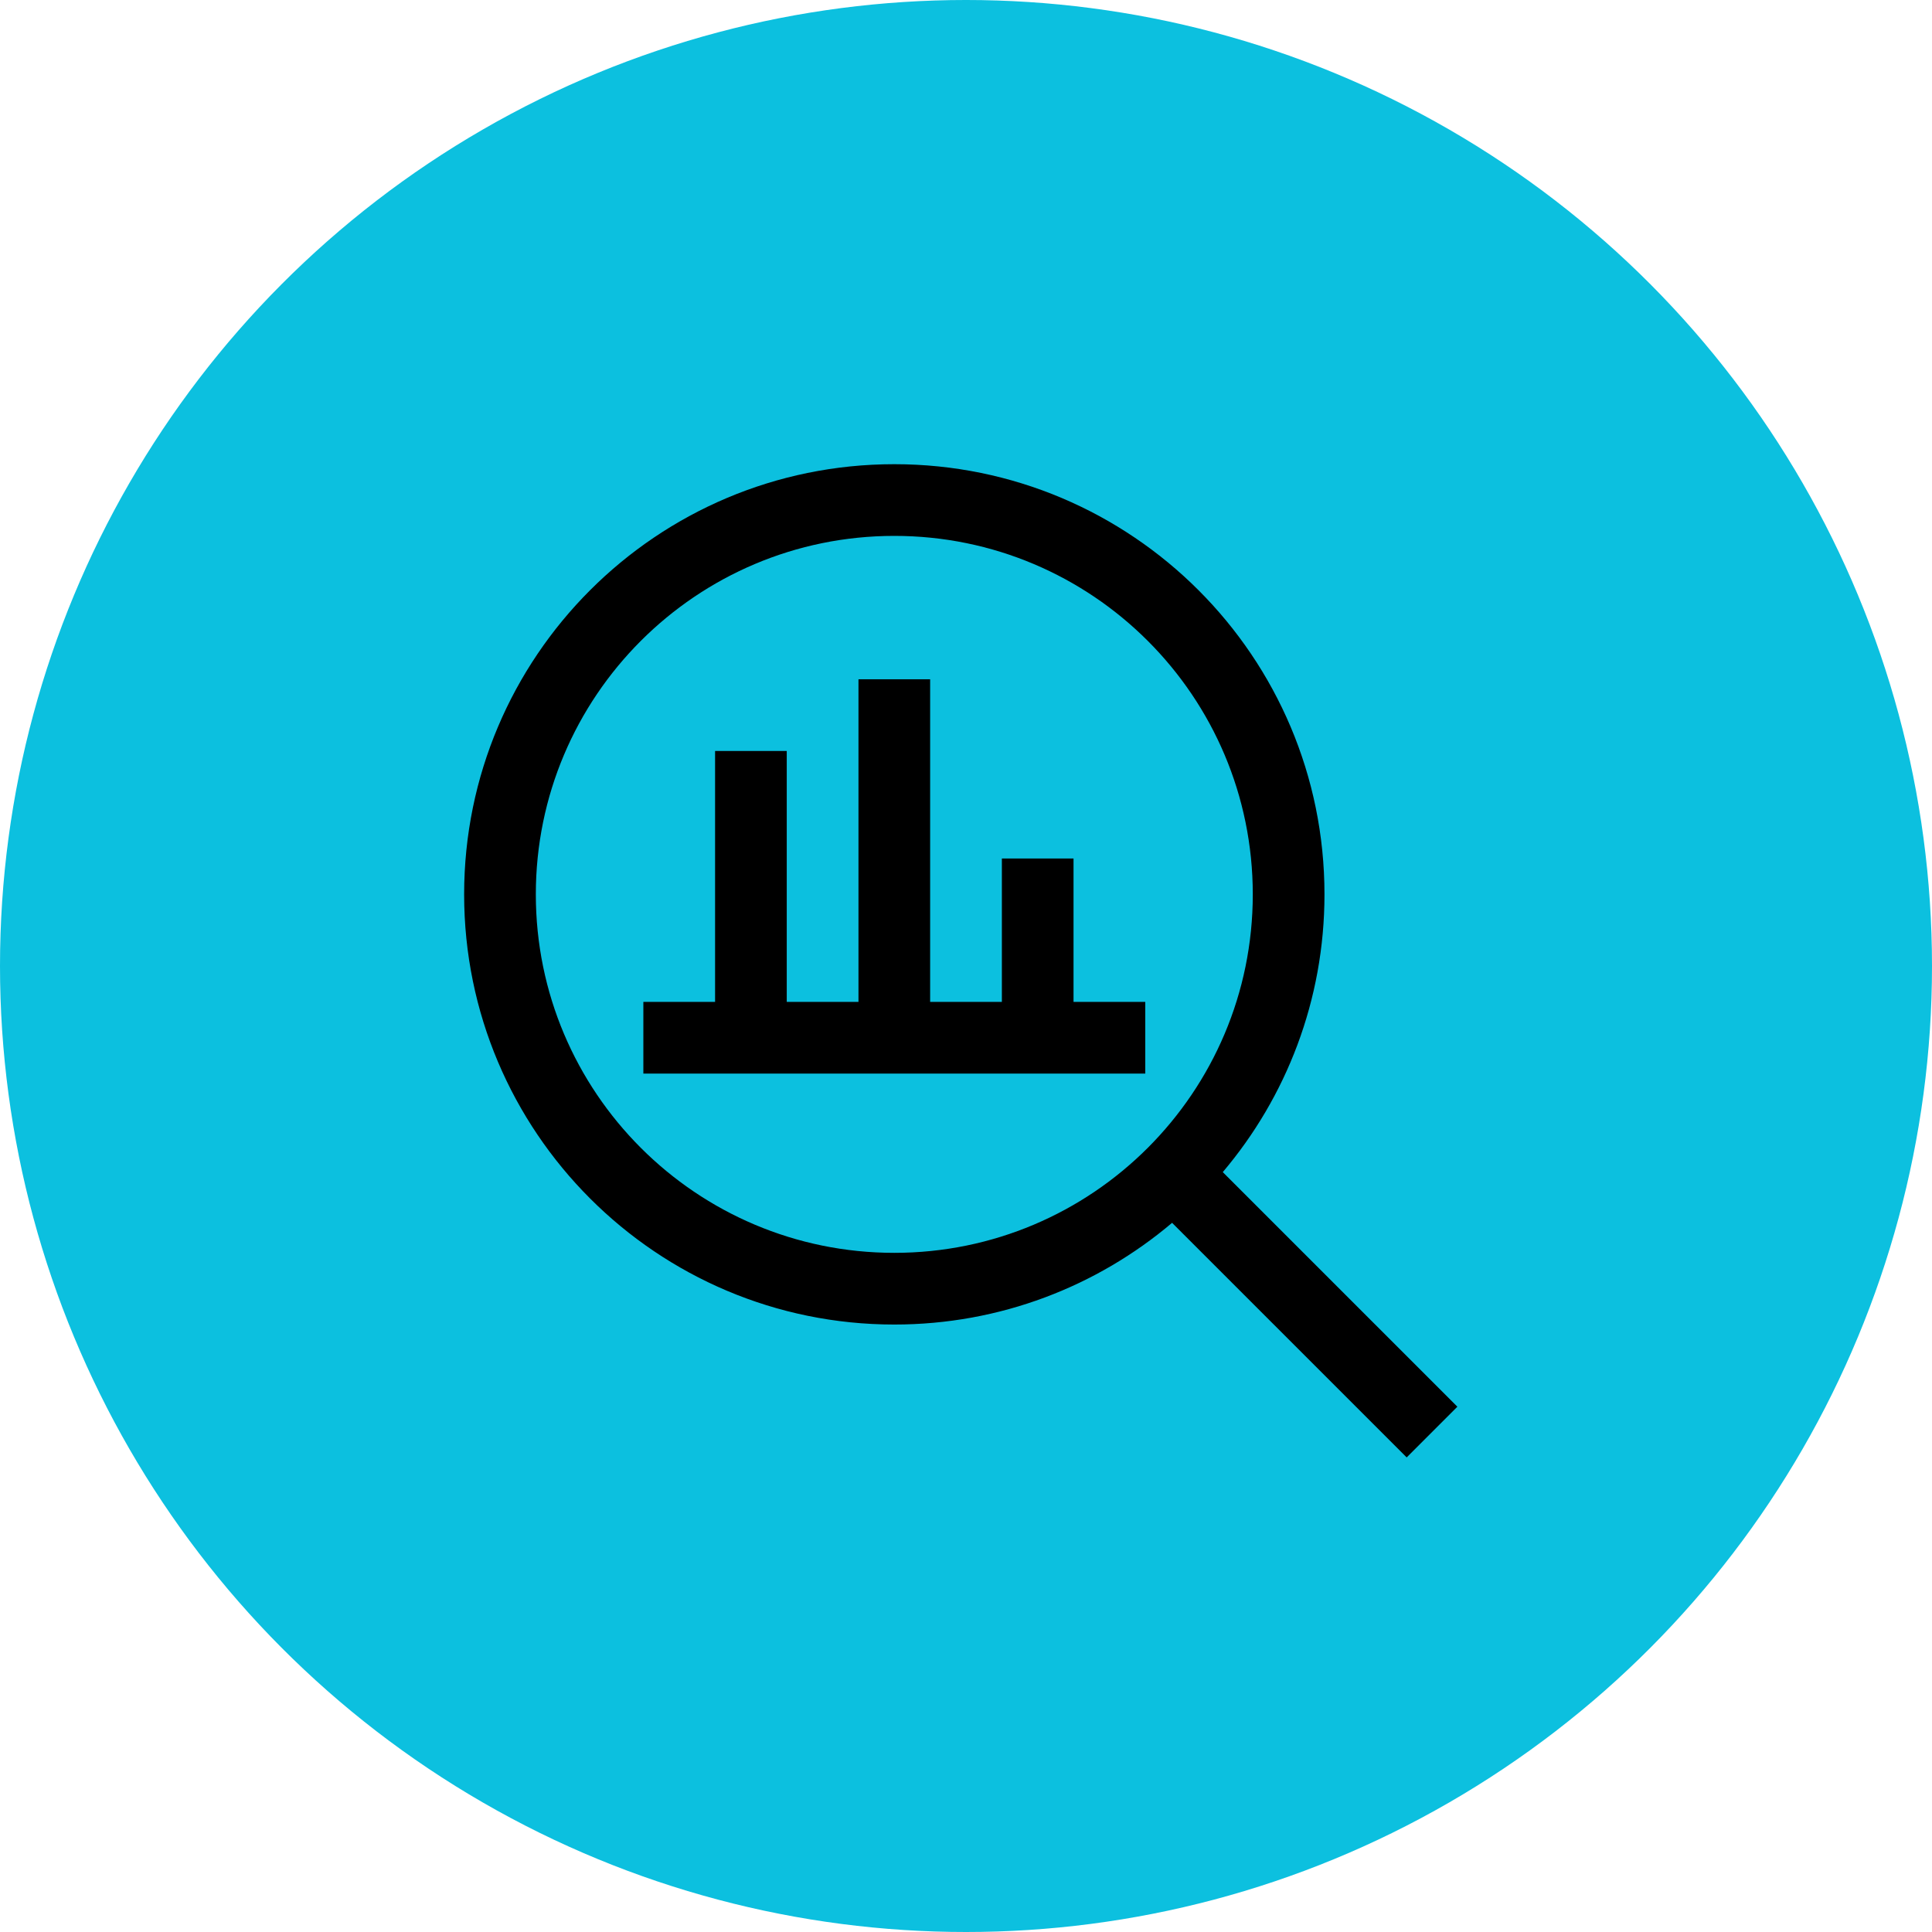
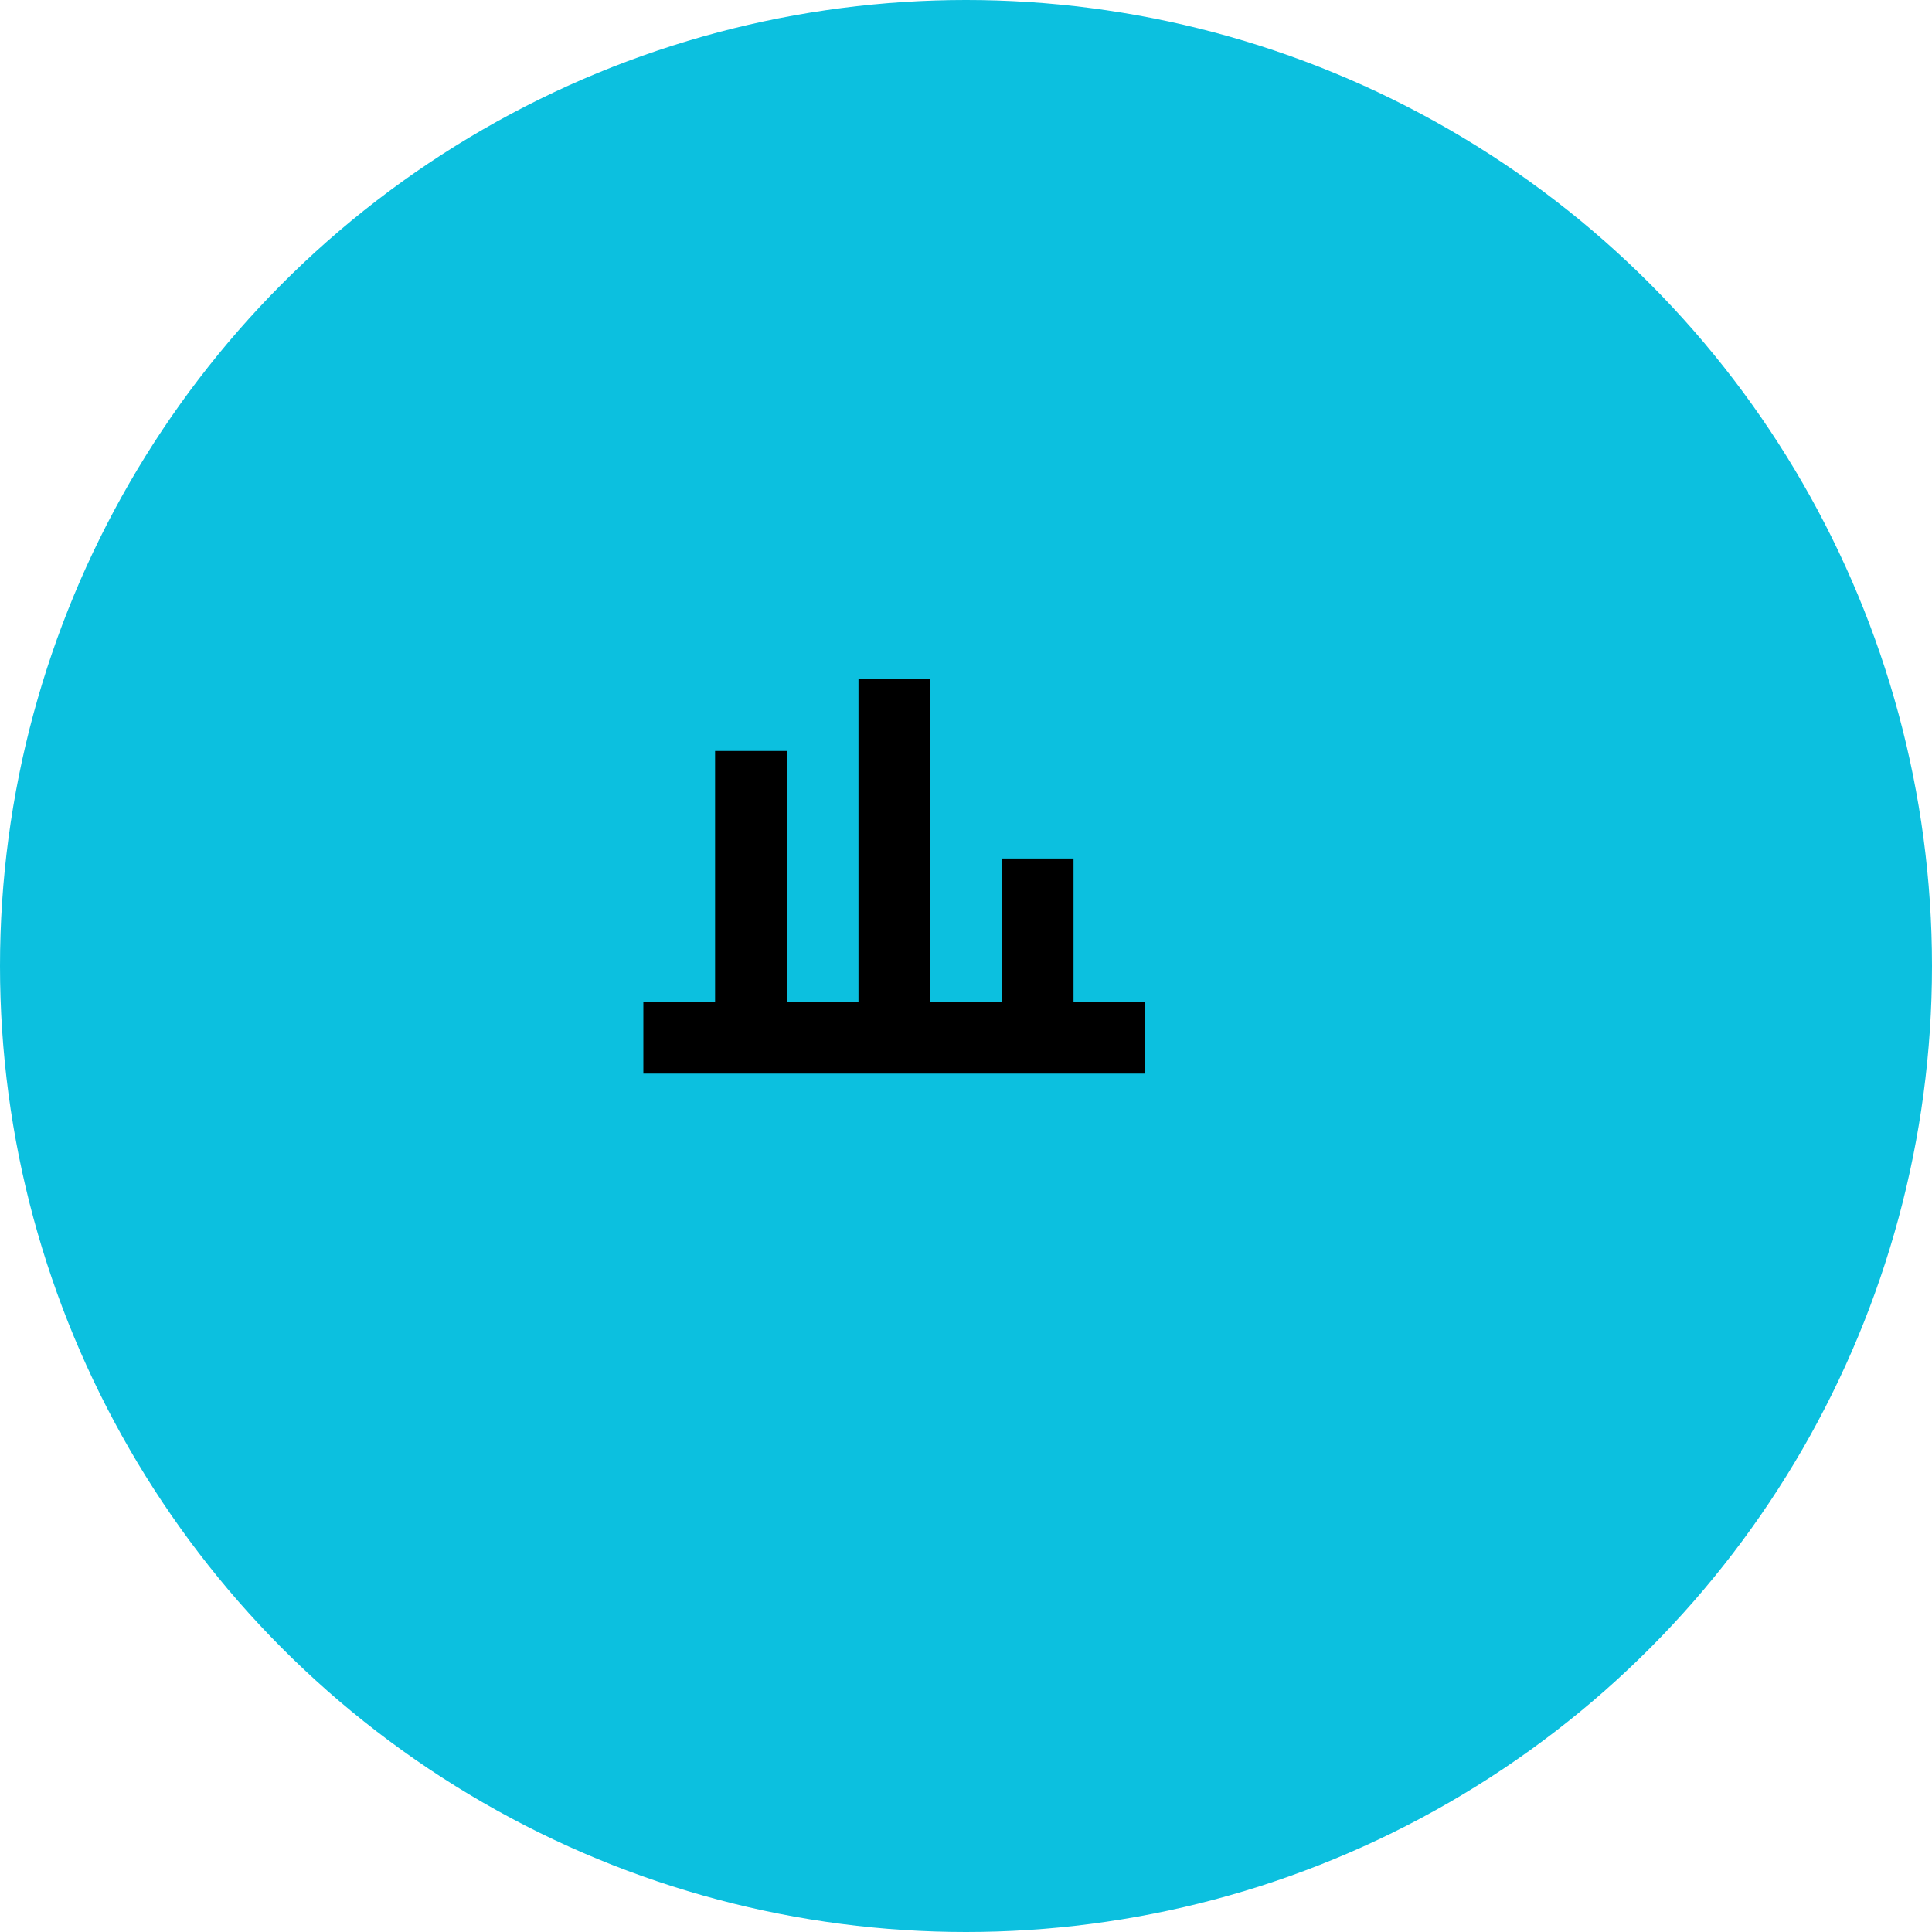
<svg xmlns="http://www.w3.org/2000/svg" width="64" height="64" viewBox="0 0 64 64" fill="none">
  <circle cx="32" cy="32" r="32" fill="#0CC0DF" />
  <path d="M21.312 35.564V33.189H23.688V24.877H26.062V33.189H28.438V22.502H30.812V33.189H33.188V28.439H35.562V33.189H37.938V35.564H21.312Z" fill="black" />
-   <path fill-rule="evenodd" clip-rule="evenodd" d="M29.625 15.377C21.755 15.377 15.375 21.756 15.375 29.627C15.375 37.496 21.755 43.877 29.625 43.877C33.133 43.877 36.344 42.609 38.827 40.508L46.598 48.279L48.277 46.599L40.506 38.828C42.608 36.346 43.875 33.134 43.875 29.627C43.875 21.756 37.495 15.377 29.625 15.377ZM17.75 29.627C17.75 23.068 23.067 17.752 29.625 17.752C36.183 17.752 41.5 23.068 41.5 29.627C41.5 36.185 36.183 41.502 29.625 41.502C23.067 41.502 17.75 36.185 17.75 29.627Z" fill="black" />
</svg>